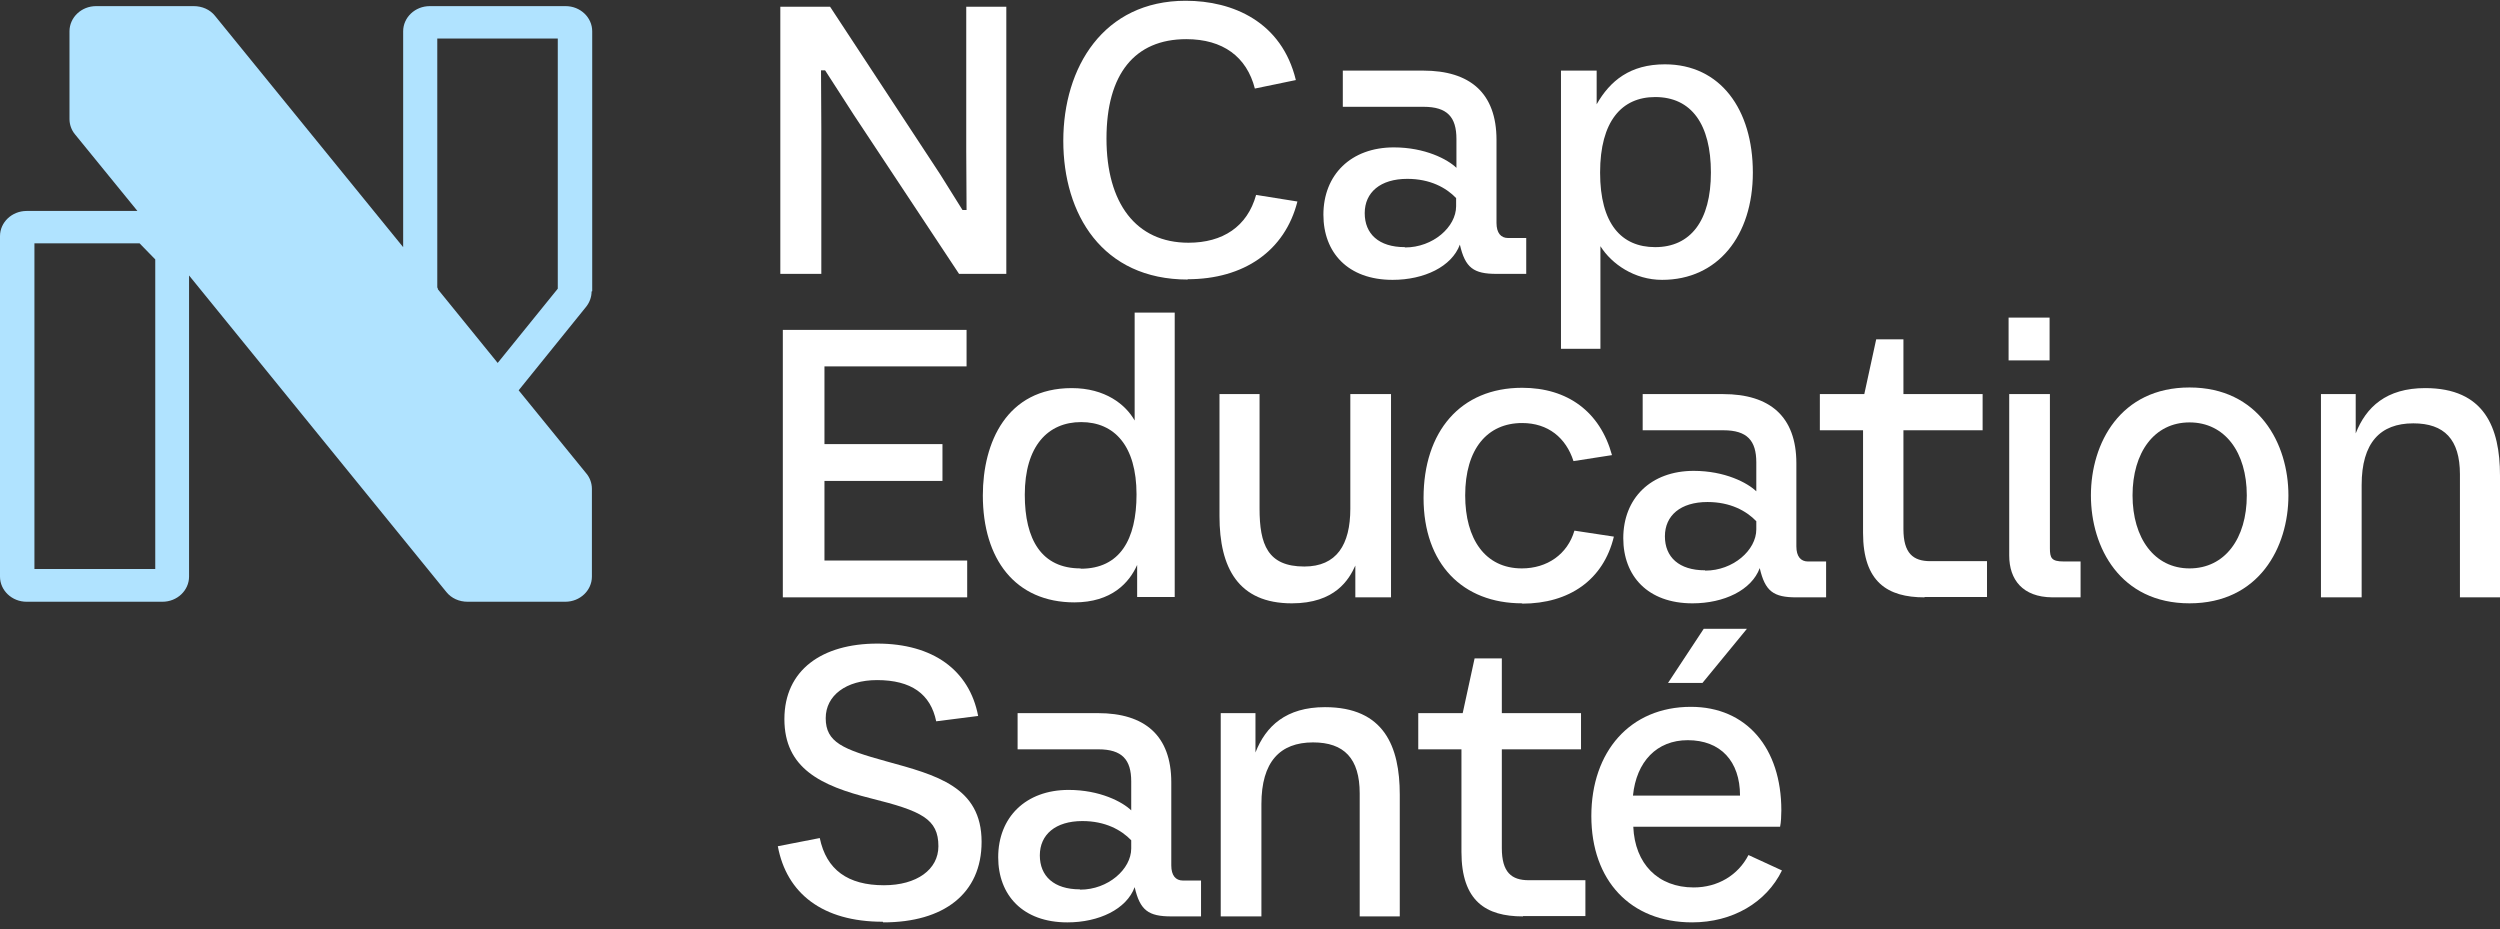
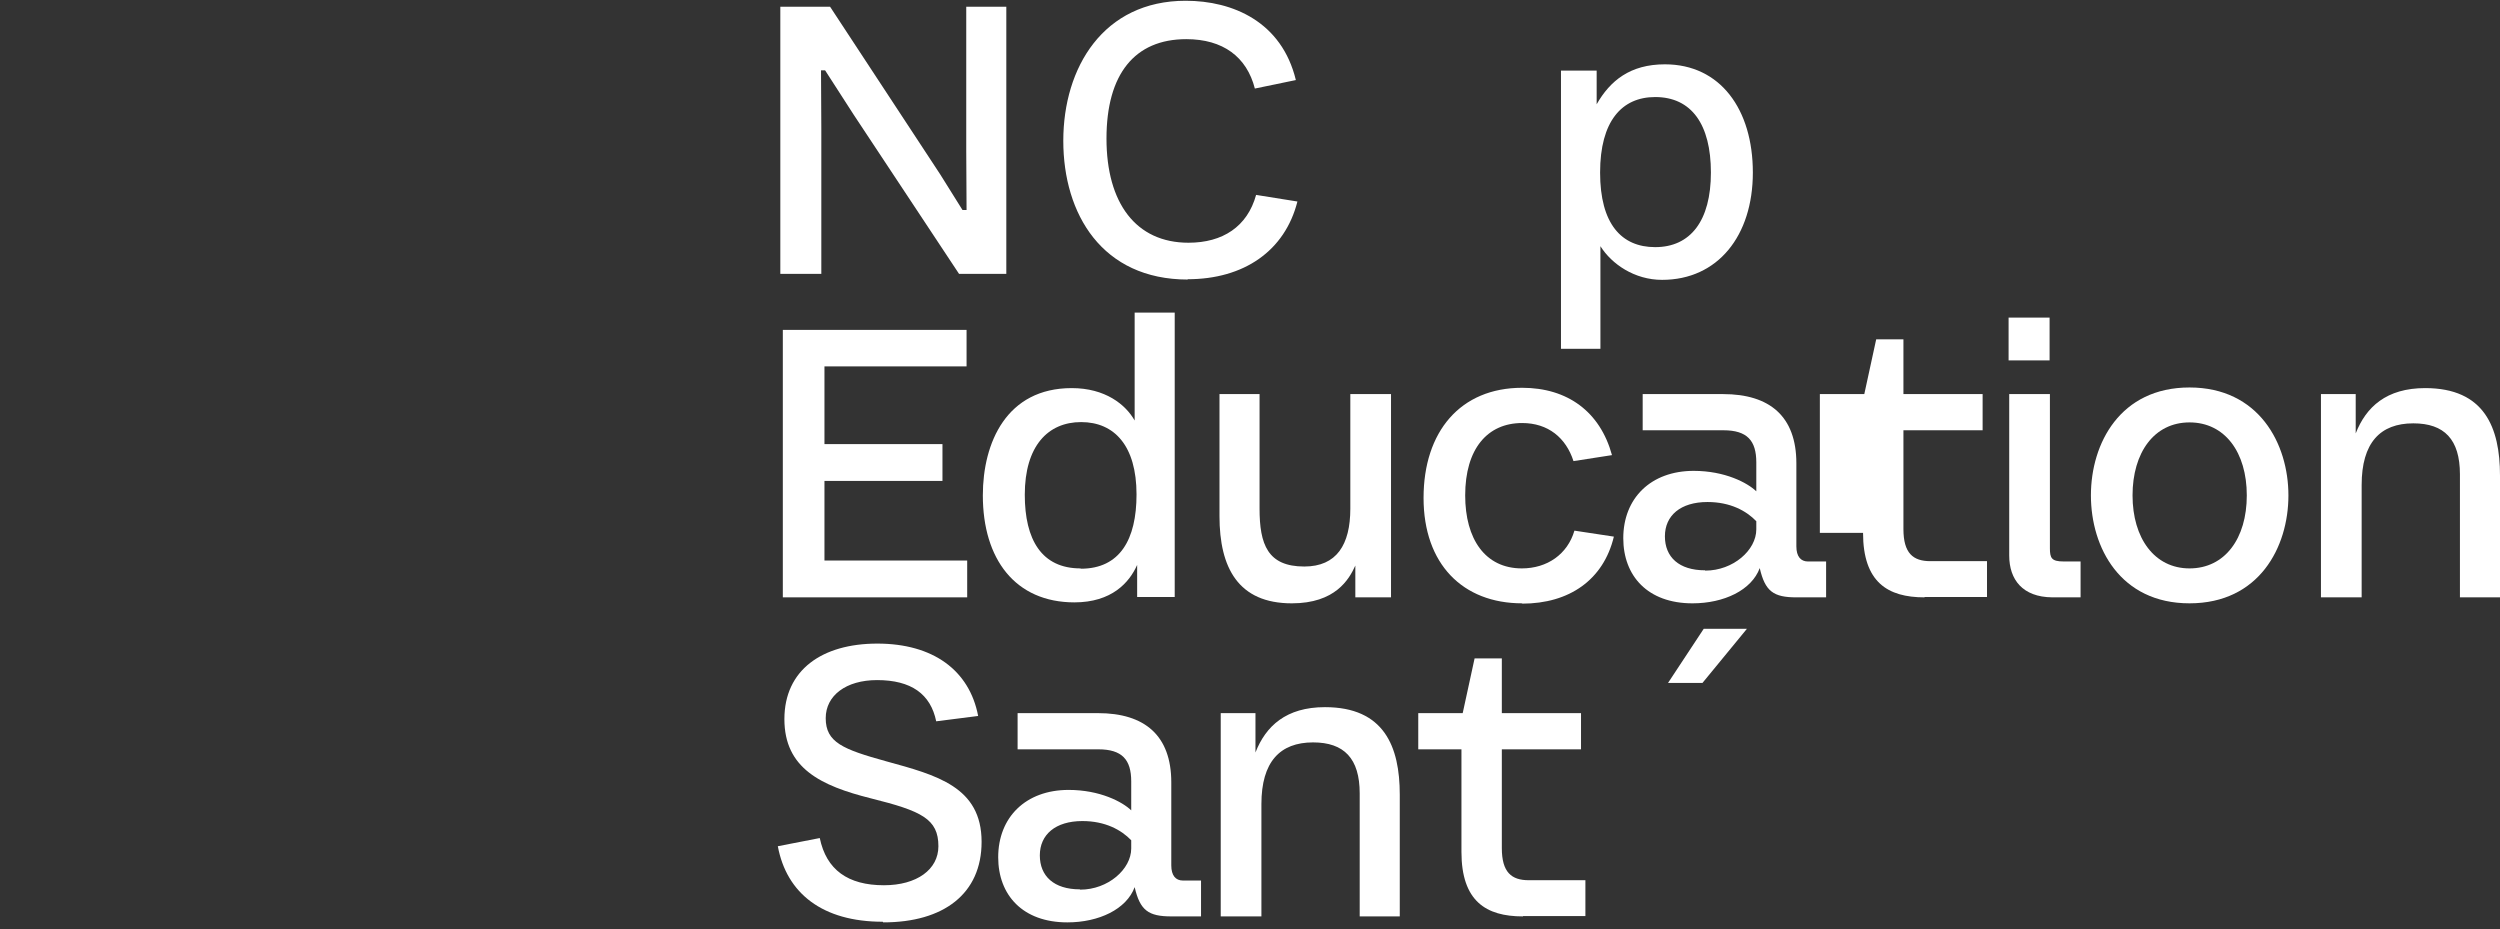
<svg xmlns="http://www.w3.org/2000/svg" width="347" height="129" viewBox="0 0 347 129" fill="none">
  <rect x="0" y="0" width="347" height="129" fill="#333333" stroke="none" />
  <path d="M229.741 34.302C234.65 34.302 237.474 30.633 237.474 23.951C237.474 17.269 234.78 13.47 229.741 13.47C225.092 13.47 222.094 16.833 222.094 23.951C222.094 31.07 225.049 34.302 229.741 34.302ZM216.62 9.801H221.616V14.474C223.485 11.199 226.265 8.928 231.088 8.928C238.777 8.928 243.296 15.173 243.296 23.951C243.296 32.73 238.43 38.844 230.697 38.844C226.873 38.844 223.702 36.66 222.138 34.171V48.409H216.664V9.801H216.62Z" fill="white" />
-   <path d="M195.028 34.346C198.895 34.346 202.109 31.507 202.109 28.625V27.489C200.719 26.048 198.503 24.825 195.332 24.825C191.596 24.825 189.423 26.703 189.423 29.585C189.423 32.468 191.378 34.302 194.984 34.302L195.028 34.346ZM193.29 38.844C187.077 38.844 183.688 35.044 183.688 29.804C183.688 24.257 187.512 20.458 193.464 20.458C197.808 20.458 200.936 22.117 202.153 23.296V19.278C202.153 16.265 200.893 14.824 197.591 14.824H186.382V9.801H197.548C204.021 9.801 207.714 12.902 207.714 19.409V30.939C207.714 32.337 208.322 33.036 209.321 33.036H211.841V38.014H207.714C204.542 38.014 203.369 37.184 202.631 33.953C201.501 37.01 197.678 38.844 193.29 38.844Z" fill="white" />
  <path d="M164.876 38.801C152.972 38.801 147.585 29.717 147.585 19.541C147.585 9.365 153.146 0.106 164.572 0.106C171.133 0.106 177.91 3.033 179.865 11.112L174.174 12.291C173.044 7.88 169.742 5.435 164.659 5.435C157.491 5.435 153.58 10.282 153.58 19.235C153.58 28.189 157.664 33.691 164.963 33.691C169.699 33.691 173.131 31.464 174.348 27.053L180.082 27.97C178.345 34.827 172.653 38.758 164.833 38.758L164.876 38.801Z" fill="white" />
  <path d="M108.309 0.936H115.216L130.509 24.214L133.594 29.149H134.159L134.115 20.939V0.936H139.676V38.015H133.116L118.518 15.96L114.521 9.758H113.957L114 17.925V38.015H108.309V0.936Z" fill="white" />
  <path d="M322.149 54.698H326.972V60.157C328.406 56.489 331.23 53.868 336.617 53.868C344.828 53.868 347 59.327 347 66.009V82.911H341.439V65.835C341.439 60.987 339.267 58.76 334.966 58.76C330.361 58.76 327.797 61.467 327.797 67.32V82.911H322.149V54.698Z" fill="white" />
  <path d="M303.904 78.894C308.814 78.894 311.855 74.745 311.855 68.762C311.855 62.779 308.814 58.63 303.904 58.63C298.995 58.63 295.997 62.822 295.997 68.762C295.997 74.701 299.038 78.894 303.904 78.894ZM303.904 83.742C294.303 83.742 290.219 76.011 290.219 68.762C290.219 61.512 294.303 53.782 303.904 53.782C313.506 53.782 317.633 61.556 317.633 68.762C317.633 75.968 313.549 83.742 303.904 83.742Z" fill="white" />
  <path d="M284.831 82.911C280.747 82.868 278.879 80.465 278.879 77.103V54.698H284.527V76.098C284.527 77.452 284.744 77.932 286.438 77.932H288.785V82.911H284.874H284.831ZM278.792 44.085H284.483V50.025H278.792V44.085Z" fill="white" />
-   <path d="M267.107 82.912C262.023 82.912 258.591 80.816 258.591 73.959V59.721H252.596V54.699H258.765L260.416 47.1H264.196V54.699H275.188V59.721H264.196V73.435C264.196 76.798 265.543 77.889 267.932 77.889H275.796V82.868H267.15L267.107 82.912Z" fill="white" />
+   <path d="M267.107 82.912C262.023 82.912 258.591 80.816 258.591 73.959H252.596V54.699H258.765L260.416 47.1H264.196V54.699H275.188V59.721H264.196V73.435C264.196 76.798 265.543 77.889 267.932 77.889H275.796V82.868H267.15L267.107 82.912Z" fill="white" />
  <path d="M236.693 79.201C240.56 79.201 243.775 76.362 243.775 73.479V72.344C242.385 70.903 240.169 69.68 236.997 69.68C233.261 69.68 231.089 71.558 231.089 74.44C231.089 77.323 233.044 79.157 236.65 79.157L236.693 79.201ZM234.912 83.743C228.699 83.743 225.311 79.943 225.311 74.702C225.311 69.156 229.134 65.356 235.086 65.356C239.43 65.356 242.559 67.016 243.775 68.195V64.177C243.775 61.163 242.515 59.722 239.213 59.722H228.004V54.7H239.17C245.643 54.7 249.336 57.8 249.336 64.308V75.838C249.336 77.235 249.944 77.934 250.944 77.934H253.463V82.913H249.336C246.165 82.913 244.991 82.083 244.253 78.851C243.123 81.908 239.3 83.743 234.912 83.743Z" fill="white" />
  <path d="M211.275 83.742C203.021 83.742 197.59 78.282 197.59 69.111C197.59 59.94 202.673 53.825 211.275 53.825C217.575 53.825 222.093 57.144 223.744 63.171L218.4 64.001C217.358 60.769 214.881 58.717 211.275 58.717C206.453 58.717 203.368 62.298 203.368 68.761C203.368 74.832 206.149 78.894 211.232 78.894C214.751 78.894 217.575 76.928 218.531 73.653L224.005 74.483C222.571 80.466 217.836 83.785 211.275 83.785V83.742Z" fill="white" />
  <path d="M179.301 83.743C171.871 83.743 169.265 78.808 169.265 71.645V54.7H174.826V70.597C174.826 75.576 175.955 78.633 181.038 78.633C185.513 78.633 187.425 75.619 187.425 70.597V54.7H193.073V82.913H188.12V78.502C187.251 80.423 185.34 83.743 179.301 83.743Z" fill="white" />
  <path d="M150.016 78.937C155.447 78.937 157.75 74.876 157.75 68.63C157.75 61.861 154.665 58.586 150.06 58.586C145.455 58.586 142.24 61.905 142.24 68.674C142.24 74.919 144.586 78.894 149.973 78.894L150.016 78.937ZM149.148 83.611C140.893 83.611 136.418 77.584 136.418 68.761C136.418 61.424 139.72 53.869 148.757 53.869C153.405 53.869 156.229 56.14 157.489 58.367V43.387H163.05V82.868H157.837V78.413C156.751 80.859 154.318 83.611 149.104 83.611H149.148Z" fill="white" />
  <path d="M108.656 45.789H134.159V50.855H114.435V61.642H130.814V66.752H114.435V77.802H134.246V82.912H108.656V45.789Z" fill="white" />
-   <path d="M60.694 39.894V5.348H77.42V40.068L69.079 50.375L60.781 40.156C60.781 40.156 60.781 40.156 60.781 40.112C60.781 40.025 60.737 39.981 60.694 39.894ZM21.506 78.981H4.779V33.779H19.377L21.549 36.007V78.981H21.506ZM82.199 40.418V4.343C82.199 2.422 80.549 0.85 78.507 0.85H59.651C57.609 0.85 55.958 2.422 55.958 4.343V34.303L29.847 2.203C29.152 1.33 28.066 0.85 26.893 0.85H13.338C11.296 0.85 9.645 2.422 9.645 4.343V16.528C9.645 17.271 9.906 18.057 10.427 18.668L19.073 29.281H3.693C1.651 29.281 0 30.853 0 32.775V80.03C0 81.951 1.651 83.523 3.693 83.523H22.548C24.59 83.523 26.241 81.951 26.241 80.03V38.234L61.954 82.17C62.649 83.043 63.735 83.523 64.908 83.523H78.463C80.505 83.523 82.156 81.951 82.156 80.03V67.845C82.156 67.102 81.895 66.316 81.374 65.705L71.99 54.175L81.374 42.558C81.852 41.946 82.112 41.204 82.112 40.461L82.199 40.418Z" fill="#B0E3FF" />
-   <path d="M241.515 110.425C241.515 105.664 238.821 102.738 234.259 102.738C229.958 102.738 227.134 105.708 226.656 110.425H241.471H241.515ZM234.867 128.025C226.309 128.025 220.878 122.217 220.878 113.264C220.878 104.311 226.265 98.109 234.694 98.109C242.427 98.109 247.25 103.83 247.25 112.477C247.25 113.133 247.206 114.181 247.076 114.748H226.7C226.917 119.902 230.132 123.177 235.085 123.177C238.43 123.177 241.254 121.474 242.688 118.679L247.336 120.819C245.164 125.274 240.472 128.025 234.867 128.025Z" fill="white" />
  <path d="M231.524 94.79L236.477 87.278H242.473L236.303 94.79H231.524Z" fill="white" />
  <path d="M211.364 127.196C206.281 127.196 202.849 125.1 202.849 118.243V104.005H196.854V98.983H203.023L204.674 91.384H208.454V98.983H219.445V104.005H208.454V117.719C208.454 121.082 209.8 122.174 212.19 122.174H220.054V127.152H211.408L211.364 127.196Z" fill="white" />
  <path d="M169.437 98.983H174.259V104.442C175.693 100.774 178.517 98.153 183.904 98.153C192.115 98.153 194.288 103.612 194.288 110.295V127.196H188.726V110.12C188.726 105.272 186.554 103.045 182.253 103.045C177.648 103.045 175.084 105.753 175.084 111.605V127.196H169.437V98.983Z" fill="white" />
  <path d="M149.933 123.484C153.799 123.484 157.014 120.645 157.014 117.763V116.627C155.624 115.186 153.408 113.963 150.237 113.963C146.5 113.963 144.328 115.841 144.328 118.724C144.328 121.606 146.283 123.441 149.889 123.441L149.933 123.484ZM148.151 128.026C141.939 128.026 138.55 124.227 138.55 118.986C138.55 113.439 142.373 109.64 148.325 109.64C152.67 109.64 155.798 111.299 157.014 112.479V108.461C157.014 105.447 155.754 104.006 152.452 104.006H141.243V98.983H152.409C158.882 98.983 162.575 102.084 162.575 108.592V120.121C162.575 121.519 163.184 122.218 164.183 122.218H166.703V127.196H162.575C159.404 127.196 158.231 126.367 157.492 123.135C156.363 126.192 152.539 128.026 148.151 128.026Z" fill="white" />
  <path d="M122.516 127.938C114.175 127.938 109.178 124.008 107.962 117.457L113.784 116.321C114.696 120.732 117.694 122.872 122.69 122.872C127.252 122.872 130.25 120.689 130.25 117.457C130.25 113.657 127.904 112.565 120.909 110.818C113.914 109.071 108.874 106.626 108.874 99.813C108.874 93 114.088 89.331 121.778 89.331C129.468 89.331 134.551 93 135.767 99.376L129.945 100.118C129.163 96.319 126.47 94.397 121.734 94.397C117.433 94.397 114.609 96.537 114.609 99.682C114.609 103.045 116.999 104.005 122.994 105.665C129.989 107.587 136.245 109.202 136.245 116.845C136.245 124.051 130.988 128.026 122.603 128.026L122.516 127.938Z" fill="white" />
</svg>